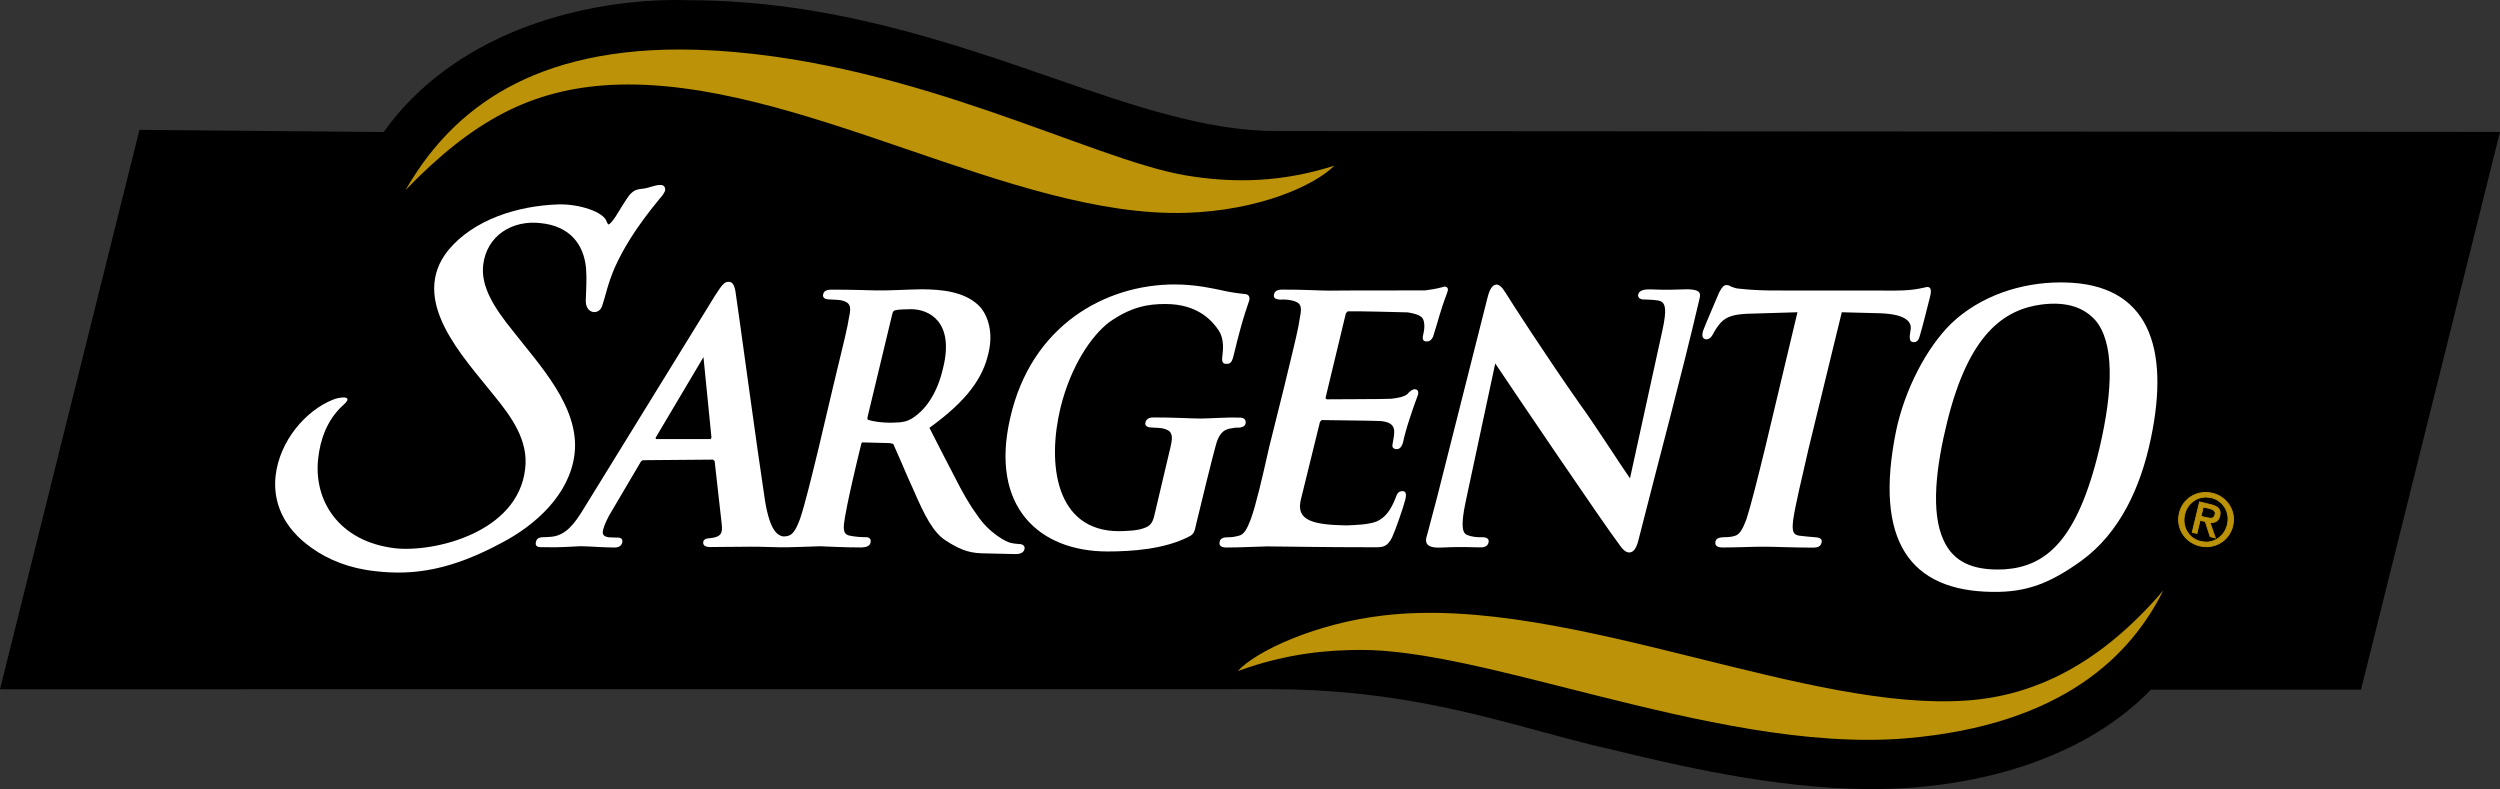
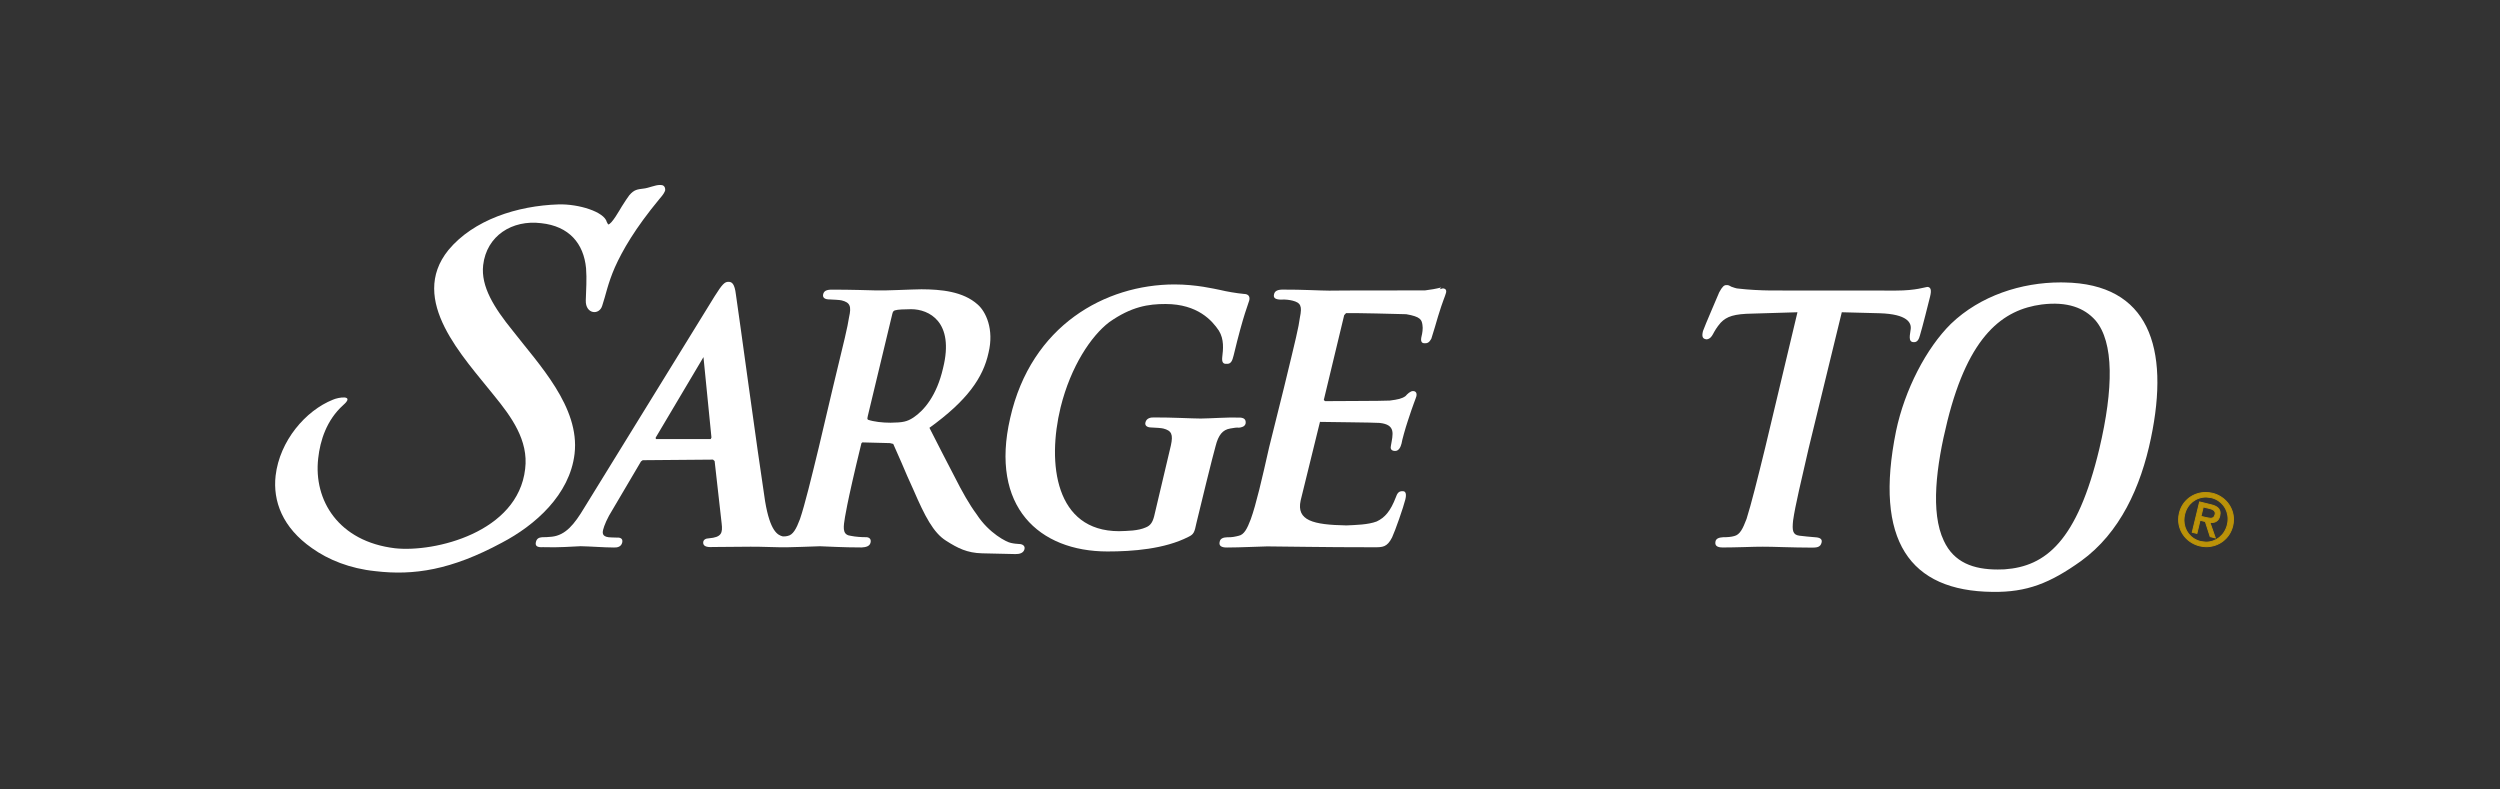
<svg xmlns="http://www.w3.org/2000/svg" xmlns:ns1="http://www.inkscape.org/namespaces/inkscape" version="1.1" id="Layer_1" x="0px" y="0px" width="716" height="226" viewBox="0 0 716 226" enable-background="new 0 0 792 612" xml:space="preserve">
  <rect x="0" y="0" width="716" height="226" fill="#333333" stroke="none" />
-   <path ns1:connector-curvature="0" d="M 148.929,8.331 C 132.447,14.858 118.948,25.006 109.907,37.813 L 39.942,37.193 -5.9139998e-6,197.401 364.268,197.377 c 32.652,0.054 56.28,6.479 77.147,12.151 5.294,1.426 10.148,2.737 15.165,3.988 l 4.403,0.999 c 18.6,4.524 46.685,11.285 74.104,11.483 33.981,0.156 63.342,-10.262 80.931,-28.477 l 60.178,-0.024 L 716,37.783 365.658,37.536 C 346.186,37.584 325.312,30.606 301.365,22.263 271.414,11.91 237.421,0.186 197.503,0.06 196.27,0.018 195.031,4.292e-6 193.792,4.292e-6 c -15.297,0 -31.063,2.899 -44.863,8.331" id="path3" clip-path="none" />
-   <path style="fill:#bb9208" ns1:connector-curvature="0" d="m 116.157,54.427 c 19.394,-20.067 36.122,-28.85 58.734,-30.107 26.75,-1.341 55.745,8.47 84.408,18.281 27.863,9.534 55.414,19.075 80.281,18.359 20.946,-0.626 36.947,-7.826 42.571,-13.517 -14.587,4.674 -28.405,5.191 -42.757,2.755 -26.793,-4.59 -76.859,-32.092 -134.203,-35.695 -3.645,-0.223 -7.146,-0.331 -10.521,-0.331 -45.362,0 -66.717,19.724 -78.513,40.255" id="path5" clip-path="none" />
-   <path style="fill:#bb9208" ns1:connector-curvature="0" d="m 563.371,200.613 c -22.486,1.648 -50.108,-5.39 -78.495,-12.422 -30.48,-7.561 -61.844,-15.117 -88.661,-11.923 -19.045,2.19 -36.357,10.046 -41.735,15.941 14.425,-5.306 26.468,-6.021 34.907,-6.076 17.433,-0.114 41.296,6.388 67.15,12.879 29.313,7.363 61.183,14.732 89.172,12.458 45.512,-3.814 64.846,-24.26 73.857,-42.372 -18.082,21.198 -37.049,30.197 -56.196,31.515" id="path7" clip-path="none" />
  <path style="fill:#ffffff" ns1:connector-curvature="0" d="m 494.459,81.659 c -0.656,-0.054 -1.215,0.445 -2.081,2.069 -0.295,0.758 -4.121,9.552 -4.644,11.086 -0.391,1.564 -0.144,2.286 1.071,2.376 0.89,-0.114 1.402,-0.74 1.823,-1.546 0.439,-0.812 0.999,-1.865 2.178,-3.218 1.744,-1.823 3.868,-2.532 9.149,-2.611 l 12.837,-0.385 -9.228,38.727 c -2.147,8.794 -4.048,16.362 -5.354,20.47 -1.065,2.779 -1.883,4.518 -3.531,4.903 -0.818,0.241 -1.943,0.343 -3.164,0.331 -1.131,0.072 -2.087,0.331 -2.22,1.311 -0.162,1.029 0.373,1.636 2.147,1.624 1.696,0.006 3.928,-0.054 6.027,-0.108 2.256,-0.066 4.343,-0.132 5.396,-0.114 2.683,-0.024 8.241,0.259 14.226,0.265 1.029,-0.03 2.316,-0.006 2.617,-1.48 0.18,-0.77 -0.15,-1.408 -1.883,-1.492 -1.335,-0.132 -3.266,-0.259 -4.493,-0.445 -1.955,-0.253 -2.081,-1.564 -1.787,-4.367 0.596,-4.253 2.412,-11.748 4.457,-20.681 l 9.486,-38.944 10.84,0.283 c 7.964,0.247 9.179,2.749 8.885,4.632 -0.09,1.191 -0.92,3.699 0.926,3.651 1.005,0.06 1.474,-0.926 1.714,-1.877 0.758,-2.484 2.406,-9.131 2.923,-11.177 0.493,-2.027 0.132,-2.653 -0.692,-2.767 -0.716,0.018 -3.206,1.041 -9.089,1.047 l -35.894,-0.024 c -2.954,-0.03 -6.455,-0.217 -8.993,-0.523 -1.035,-0.03 -1.606,-0.397 -2.22,-0.547 -0.403,-0.205 -0.782,-0.481 -1.245,-0.481 -0.054,0 -0.126,0 -0.186,0.012" id="path9" clip-path="none" />
-   <path style="fill:#ffffff" ns1:connector-curvature="0" d="m 426.034,85.202 -14.407,57.032 c -2.244,8.289 -2.232,8.662 -3.05,11.471 -0.74,2.581 1.197,3.176 3.645,3.134 1.775,-0.066 5.059,-0.289 11.195,-0.078 1.335,0.096 2.587,-0.09 2.905,-1.39 0.223,-0.872 -0.343,-1.552 -1.847,-1.516 -1.468,0.078 -3.074,-0.138 -4.277,-0.626 -1.185,-0.487 -2.051,-2.003 -0.397,-9.715 l 8.434,-39.425 c 4.367,6.569 31.334,46.391 35.425,51.726 0.8,1.215 1.811,2.436 2.99,2.418 0.968,-0.012 1.937,-0.878 2.545,-3.333 5.889,-23.274 12.157,-46.27 17.565,-69.424 0.481,-1.925 -0.367,-2.52 -3.405,-2.629 -2.617,0.084 -6.154,0.241 -10.906,0.03 -1.726,-0.036 -3.014,0.391 -3.26,1.408 -0.277,1.065 0.776,1.582 1.859,1.486 1.215,0.042 3.423,0.102 4.554,0.481 1.378,0.734 1.823,2.346 0.517,8.319 l -9.294,42.433 c -2.19,-3.08 -10.034,-15.357 -14.425,-21.373 -9.823,-13.968 -19.863,-29.59 -20.645,-30.901 -0.65,-0.95 -1.763,-3.212 -3.176,-3.242 -1.005,0.102 -1.865,0.981 -2.545,3.711" id="path11" clip-path="none" />
-   <path style="fill:#ffffff" ns1:connector-curvature="0" d="m 412.782,82.327 c -1.54,0.391 -3.17,0.674 -4.644,0.842 -2.557,0.036 -24.519,-0.006 -27.478,0.072 -2.412,-0.006 -8.145,-0.331 -12.909,-0.295 -1.859,-0.066 -2.635,0.385 -2.857,1.299 -0.265,1.035 0.271,1.522 1.919,1.57 1.299,-0.12 2.635,0.114 3.327,0.277 2.442,0.608 2.815,1.618 2.166,4.764 -0.415,3.08 -1.095,5.823 -4.608,20.302 l -4.217,16.939 c -1.997,8.885 -3.736,16.41 -5.251,20.585 -1.035,2.755 -1.937,4.487 -3.513,4.776 -0.848,0.211 -1.889,0.469 -3.206,0.415 -1.125,0.03 -2.057,0.325 -2.202,1.335 -0.253,1.011 0.361,1.63 2.117,1.6 3.675,0 9.474,-0.289 11.507,-0.319 5.354,0.018 15.995,0.259 29.848,0.247 0.289,0 0.565,0 0.836,0 2.328,0.006 3.645,0.012 5.071,-2.809 0.914,-1.955 3.218,-8.536 3.79,-10.84 0.361,-1.42 0.217,-2.478 -0.77,-2.406 -1.209,-0.078 -1.6,0.794 -1.937,1.732 -1.546,4 -3.122,5.817 -5.486,6.936 -2.466,0.944 -6.009,1.005 -8.686,1.131 -9.546,-0.18 -14.359,-1.378 -13.089,-7.158 0,0 4.548,-18.612 5.528,-22.492 l 0.481,-0.523 c 2.117,0.06 15.363,0.156 17.072,0.295 4.764,0.505 3.808,3.224 3.23,6.623 -0.138,0.59 -0.048,1.365 1.167,1.408 1.107,0.048 1.648,-1.131 1.901,-2.154 0.09,-0.788 1.131,-4.5 1.787,-6.442 1.594,-4.915 2.298,-6.449 2.448,-7.038 0.223,-0.926 -0.126,-1.522 -0.956,-1.516 -0.746,-0.03 -1.66,0.866 -2.129,1.42 -1.005,0.74 -2.147,0.993 -4.542,1.299 -2.003,0.144 -16.47,0.108 -18.509,0.162 l -0.373,-0.325 5.841,-24.296 0.535,-0.583 c 1.937,-0.09 15.622,0.247 17.234,0.307 4.139,0.71 4.427,1.618 4.644,3.056 0.199,1.023 -0.054,2.502 -0.253,3.26 -0.331,1.347 -0.066,2.057 0.956,2.003 1.197,0.06 1.552,-0.872 1.847,-1.317 0.379,-1.233 1.678,-5.396 1.925,-6.4 1.384,-4.53 2.003,-5.703 2.172,-6.406 0.391,-1.011 0.066,-1.54 -0.806,-1.594 l -0.926,0.259" id="path13" clip-path="none" />
+   <path style="fill:#ffffff" ns1:connector-curvature="0" d="m 412.782,82.327 c -1.54,0.391 -3.17,0.674 -4.644,0.842 -2.557,0.036 -24.519,-0.006 -27.478,0.072 -2.412,-0.006 -8.145,-0.331 -12.909,-0.295 -1.859,-0.066 -2.635,0.385 -2.857,1.299 -0.265,1.035 0.271,1.522 1.919,1.57 1.299,-0.12 2.635,0.114 3.327,0.277 2.442,0.608 2.815,1.618 2.166,4.764 -0.415,3.08 -1.095,5.823 -4.608,20.302 l -4.217,16.939 c -1.997,8.885 -3.736,16.41 -5.251,20.585 -1.035,2.755 -1.937,4.487 -3.513,4.776 -0.848,0.211 -1.889,0.469 -3.206,0.415 -1.125,0.03 -2.057,0.325 -2.202,1.335 -0.253,1.011 0.361,1.63 2.117,1.6 3.675,0 9.474,-0.289 11.507,-0.319 5.354,0.018 15.995,0.259 29.848,0.247 0.289,0 0.565,0 0.836,0 2.328,0.006 3.645,0.012 5.071,-2.809 0.914,-1.955 3.218,-8.536 3.79,-10.84 0.361,-1.42 0.217,-2.478 -0.77,-2.406 -1.209,-0.078 -1.6,0.794 -1.937,1.732 -1.546,4 -3.122,5.817 -5.486,6.936 -2.466,0.944 -6.009,1.005 -8.686,1.131 -9.546,-0.18 -14.359,-1.378 -13.089,-7.158 0,0 4.548,-18.612 5.528,-22.492 c 2.117,0.06 15.363,0.156 17.072,0.295 4.764,0.505 3.808,3.224 3.23,6.623 -0.138,0.59 -0.048,1.365 1.167,1.408 1.107,0.048 1.648,-1.131 1.901,-2.154 0.09,-0.788 1.131,-4.5 1.787,-6.442 1.594,-4.915 2.298,-6.449 2.448,-7.038 0.223,-0.926 -0.126,-1.522 -0.956,-1.516 -0.746,-0.03 -1.66,0.866 -2.129,1.42 -1.005,0.74 -2.147,0.993 -4.542,1.299 -2.003,0.144 -16.47,0.108 -18.509,0.162 l -0.373,-0.325 5.841,-24.296 0.535,-0.583 c 1.937,-0.09 15.622,0.247 17.234,0.307 4.139,0.71 4.427,1.618 4.644,3.056 0.199,1.023 -0.054,2.502 -0.253,3.26 -0.331,1.347 -0.066,2.057 0.956,2.003 1.197,0.06 1.552,-0.872 1.847,-1.317 0.379,-1.233 1.678,-5.396 1.925,-6.4 1.384,-4.53 2.003,-5.703 2.172,-6.406 0.391,-1.011 0.066,-1.54 -0.806,-1.594 l -0.926,0.259" id="path13" clip-path="none" />
  <path style="fill:#ffffff" ns1:connector-curvature="0" d="m 289.316,119.736 c -5.865,25.421 8.295,38.186 27.845,38.204 7.2,0.006 16.386,-0.692 23.201,-4.181 1.492,-0.734 1.738,-1.197 2.304,-3.994 4.608,-19.087 5.48,-21.998 5.48,-21.998 0.794,-3.152 1.997,-4.692 4.217,-5.047 1.143,-0.18 1.69,-0.319 2.49,-0.235 0.692,-0.072 1.672,-0.283 1.889,-1.179 0.186,-1.191 -0.463,-1.781 -2.117,-1.714 -2.96,-0.108 -7.94,0.253 -10.725,0.277 -2.761,-0.018 -8.416,-0.337 -13.198,-0.313 -1.197,-0.066 -2.358,0.211 -2.647,1.432 -0.217,0.854 0.385,1.432 1.726,1.444 1.305,0.054 2.785,0.15 3.363,0.289 2.442,0.614 2.869,1.732 2.208,4.812 0,0 -0.698,2.869 -4.8,20.32 -0.439,1.696 -1.041,2.665 -2.388,3.194 -2.22,0.999 -5.221,1.005 -7.694,1.083 -18.233,-0.024 -20.639,-19.327 -16.711,-35.473 2.923,-11.79 8.776,-20.47 13.926,-24.386 6.358,-4.481 11.231,-5.215 16.169,-5.203 9.179,0.024 13.3,4.752 15.219,7.609 1.57,2.508 1.245,5.396 0.974,7.658 -0.132,1.311 0.211,1.949 1.227,1.865 1.299,0.114 1.666,-0.902 2.045,-2.424 2.851,-11.904 4.229,-14.75 4.463,-15.73 0.247,-0.968 -0.084,-1.853 -1.528,-1.865 -2.039,-0.18 -5.125,-0.716 -6.809,-1.137 -1.805,-0.343 -6.755,-1.576 -13.114,-1.582 -19.7,0.048 -41.007,11.658 -47.016,38.276" id="path15" clip-path="none" />
  <path style="fill:#ffffff" ns1:connector-curvature="0" d="m 184.36,54 c -1.817,0.247 -2.689,0.253 -4.121,1.907 -0.511,0.638 -1.221,1.787 -2.129,3.182 -0.487,0.782 -3.014,5.342 -3.946,5.185 l -0.367,-0.674 c -0.716,-2.948 -8.079,-5.227 -13.835,-5.059 -11.832,0.373 -24.356,4.415 -31.539,13.071 -11.604,14.347 4.361,30.678 13.138,41.741 4.824,5.931 9.865,12.741 8.843,20.952 -2.069,18.203 -25.92,23.941 -37.253,22.72 -16.211,-1.937 -23.4,-13.757 -22.016,-25.776 0.547,-5.053 2.4,-10.936 7.146,-15.213 3.513,-3.062 -1.378,-2.274 -2.948,-1.558 -7.826,3.128 -15.231,11.778 -16.398,21.758 -0.818,7.273 1.949,14.852 10.431,20.765 4.668,3.333 10.84,5.823 18.094,6.575 11.05,1.317 21.776,-0.331 36.273,-8.145 9.528,-4.987 19.442,-13.727 20.825,-25.463 1.564,-13.366 -10.22,-25.596 -17.763,-35.316 -5.282,-6.521 -9.119,-12.608 -8.416,-18.72 0.975,-8.404 8.295,-13.047 16.621,-12.013 7.982,0.854 12.169,5.799 12.849,12.909 0.241,3.056 0.012,6.238 -0.078,9.198 -0.126,3.952 3.874,4.367 4.71,1.51 0.981,-2.857 1.546,-6.22 3.633,-11.002 2.184,-4.848 5.715,-11.044 12.777,-19.586 1.143,-1.269 1.51,-2.033 1.618,-2.448 0.06,-0.914 -0.379,-1.474 -1.131,-1.504 -0.126,-0.018 -0.259,-0.024 -0.397,-0.024 -1.365,0.006 -3.164,0.866 -4.62,1.029" id="path17" clip-path="none" />
  <path style="fill:#ffffff" ns1:connector-curvature="0" d="m 556.7,154.854 c -3.844,-8.049 -2.19,-21.337 1.035,-34.282 6.16,-24.723 16.031,-31.9 27.003,-33.367 7.387,-0.92 12.211,0.974 15.381,4.524 5.354,6.25 5.197,19.58 1.143,36.754 -6.346,26.588 -15.435,33.752 -27.16,34.576 -0.656,0.03 -1.305,0.048 -1.943,0.048 -6.942,0 -12.566,-1.979 -15.46,-8.253 m 2.027,-62.091 c -7.02,6.924 -13.228,18.864 -15.7,30.709 -6.352,31.352 3.898,45.801 27.635,46.042 9.859,0.15 16.494,-2.514 25.343,-8.831 11.171,-8.079 17.132,-21.216 20.031,-35.22 5.408,-25.89 -0.565,-44.207 -24.862,-44.568 -0.343,-0.006 -0.686,-0.012 -1.029,-0.012 -11.147,0 -22.979,3.76 -31.418,11.88" id="path19" clip-path="none" />
  <path style="fill:#ffffff" ns1:connector-curvature="0" d="m 187.782,125.343 13.691,-23.069 2.286,23.015 -0.211,0.469 h -15.7 l -0.066,-0.415 m 60.81,-5.131 c -0.253,-0.247 -0.199,-0.451 -0.042,-1.113 l 7.008,-29.187 c 0.168,-0.692 0.325,-0.842 0.722,-1.017 1.005,-0.301 2.502,-0.289 4.686,-0.343 5.023,0.012 12.458,3.531 9.125,16.891 -1.799,7.856 -5.426,12.103 -8.5,14.148 -1.847,1.197 -2.996,1.42 -6.497,1.474 -0.018,0 -0.042,0 -0.06,0 -2.28,0.006 -4.818,-0.289 -6.442,-0.854 M 204.692,84.811 167.36,145.386 c -2.863,4.788 -5.354,7.868 -9.276,8.325 -0.836,0.09 -2.057,0.168 -2.881,0.156 -0.8,0.09 -1.462,0.319 -1.714,1.341 -0.259,1.041 0.199,1.624 2.015,1.498 4.662,0.162 8.283,-0.186 10.78,-0.271 2.713,0.042 6.623,0.361 9.577,0.373 0.999,0.036 2.033,-0.229 2.334,-1.39 0.313,-1.281 -0.668,-1.528 -1.726,-1.456 l -1.347,-0.042 c -2.472,-0.036 -2.695,-0.968 -2.382,-2.22 0.277,-1.137 1.173,-3.345 2.701,-5.739 l 8.139,-13.805 0.493,-0.355 20.128,-0.168 0.469,0.415 2.009,17.86 c 0.325,2.725 0.006,3.964 -3.657,4.265 -0.866,0.018 -1.648,0.391 -1.63,1.257 0.012,0.83 0.674,1.378 2.737,1.233 2.948,-0.036 8.259,-0.042 10.822,-0.09 1.209,-0.024 3.284,0.03 5.342,0.09 1.871,0.048 3.73,0.102 4.891,0.084 1.552,0.012 6.96,-0.229 9.649,-0.301 2.015,0.06 6.641,0.349 11.953,0.343 1.119,-0.066 2.274,-0.289 2.532,-1.353 0.301,-1.185 -0.517,-1.606 -1.341,-1.588 -1.053,0.018 -3.032,-0.108 -4.277,-0.379 -2.135,-0.229 -2.298,-1.732 -1.817,-4.548 0,0 0.451,-4.084 4.824,-21.968 l 0.259,-0.253 7.898,0.205 0.956,0.229 c 0.361,0.794 1.245,2.851 2.358,5.342 1.005,2.37 2.274,5.348 3.495,7.952 3.194,7.387 5.648,12.151 9.264,14.425 3.357,2.147 6.058,3.513 10.334,3.615 l 9.51,0.217 c 1.101,0.018 2.334,-0.217 2.629,-1.402 0.247,-0.993 -0.626,-1.486 -1.57,-1.486 -0.602,-0.042 -1.42,-0.09 -2.31,-0.307 -1.167,-0.18 -6.304,-2.761 -9.793,-8.151 -2.19,-2.954 -4.205,-6.569 -6.352,-10.816 -2.141,-4.03 -4.518,-8.788 -7.2,-13.998 10.822,-7.808 15.381,-14.341 16.933,-21.517 1.63,-6.743 -0.782,-11.784 -3.134,-13.817 -4.181,-3.742 -10.455,-4.319 -16.085,-4.343 -2.881,0.024 -9.853,0.409 -12.939,0.325 -1.895,-0.048 -7.519,-0.229 -12.458,-0.223 -1.744,-0.042 -2.514,0.343 -2.743,1.299 -0.235,0.956 0.373,1.546 2.009,1.51 1.119,0.066 2.665,0.114 3.29,0.271 2.406,0.602 2.827,1.69 2.117,4.782 -0.487,3.11 -1.173,5.877 -4.704,20.47 l -3.97,16.849 c -2.16,8.879 -3.982,16.386 -5.39,20.537 -1.059,2.833 -2.021,4.548 -3.525,4.824 -0.373,0.108 -0.716,0.138 -1.371,0.138 -1.462,-0.361 -3.633,-1.384 -5.089,-10.052 -2.25,-14.66 -7.561,-54.006 -8.361,-59.228 -0.361,-3.098 -1.155,-3.627 -2.057,-3.633 -0.042,-0.006 -0.084,-0.006 -0.126,-0.006 -1.023,0 -1.756,0.698 -3.886,4.096" id="path21" clip-path="none" />
  <path style="fill:#bb9208" ns1:connector-curvature="0" d="m 631.947,148.261 -1.594,-0.379 0.662,-2.689 1.793,0.427 c 0.926,0.223 1.847,0.656 1.588,1.738 -0.192,0.842 -0.674,1.089 -1.281,1.089 -0.361,0 -0.758,-0.09 -1.167,-0.186 m -4.084,4.187 1.335,0.319 0.902,-3.778 1.516,0.379 1.378,4.319 1.474,0.367 -1.552,-4.433 c 1.317,0.144 2.448,-0.295 2.827,-1.847 0.421,-1.72 -0.415,-2.725 -2.478,-3.218 l -3.308,-0.806 -2.093,8.698 m 2.43,2.641 c -3.441,-0.83 -5.48,-4.163 -4.602,-7.784 0.854,-3.573 4.205,-5.612 7.658,-4.782 3.405,0.818 5.438,4.169 4.584,7.742 -0.74,3.086 -3.272,5.005 -6.13,5.005 -0.493,0 -0.999,-0.054 -1.51,-0.18 m -6.112,-8.157 c -1.053,4.373 1.678,8.41 5.823,9.408 4.121,0.993 8.391,-1.353 9.462,-5.721 1.041,-4.325 -1.708,-8.361 -5.805,-9.342 -0.65,-0.162 -1.305,-0.235 -1.943,-0.235 -3.483,0 -6.659,2.238 -7.537,5.889" id="path23" clip-path="none" />
  <path style="fill:#bb9208" ns1:connector-curvature="0" d="m 631.111,145.356 1.666,0.397 c 0.818,0.199 1.54,0.541 1.534,1.263 l -0.048,0.313 c -0.199,0.794 -0.583,0.968 -1.143,0.981 l -1.143,-0.186 h -0.006 l -1.45,-0.343 0.59,-2.424 m -0.229,-0.193 -0.656,2.683 -0.036,0.132 0.138,0.036 1.582,0.373 1.209,0.193 c 0.638,0.018 1.215,-0.301 1.402,-1.185 l 0.054,-0.379 c -0.006,-0.95 -0.914,-1.329 -1.726,-1.522 l -1.937,-0.457 -0.03,0.126 m -0.776,3.826 0.126,0.036 -0.126,-0.036 m -2.081,3.363 2.039,-8.434 3.164,0.776 c 1.702,0.409 2.484,1.119 2.484,2.274 l -0.102,0.77 c -0.331,1.317 -1.161,1.769 -2.238,1.781 l -0.445,-0.03 -0.211,-0.018 0.066,0.199 1.474,4.187 -1.149,-0.277 -1.39,-4.325 -0.066,-0.012 -1.51,-0.379 -0.138,-0.036 -0.03,0.132 -0.872,3.651 -1.077,-0.259 m -0.325,0.199 0.138,0.03 1.456,0.355 0.036,-0.132 0.872,-3.645 1.305,0.325 1.39,4.319 0.066,0.018 1.72,0.421 -0.084,-0.235 -1.486,-4.235 0.265,0.018 c 1.149,0.012 2.166,-0.553 2.496,-1.991 v 0.006 l 0.114,-0.836 c 0,-1.311 -0.95,-2.135 -2.683,-2.538 l -3.435,-0.842 -2.172,8.963 m -2.135,-5.276 0.126,0.036 0.132,0.03 c 0.704,-2.984 3.176,-4.86 5.991,-4.86 l 1.504,0.174 c 2.815,0.68 4.668,3.122 4.668,5.973 0,0.523 -0.06,1.065 -0.192,1.6 -0.728,3.032 -3.2,4.909 -5.985,4.909 l -1.486,-0.18 c -2.851,-0.68 -4.698,-3.104 -4.698,-5.973 0,-0.535 0.066,-1.083 0.199,-1.642 l -0.132,-0.03 -0.126,-0.036 c -0.138,0.577 -0.205,1.155 -0.205,1.708 -0.006,2.99 1.949,5.522 4.897,6.238 l 1.558,0.186 c 2.905,0 5.492,-1.973 6.256,-5.119 0.132,-0.553 0.192,-1.113 0.192,-1.66 0,-2.972 -1.943,-5.528 -4.885,-6.238 l -1.564,-0.18 c -2.923,-0.006 -5.516,1.967 -6.25,5.065 m -1.48,1.546 c 0,-0.602 0.078,-1.227 0.229,-1.853 0.86,-3.591 3.982,-5.787 7.399,-5.787 0.638,0 1.275,0.066 1.913,0.223 3.441,0.83 5.913,3.856 5.913,7.369 0,0.59 -0.072,1.203 -0.217,1.817 -0.89,3.639 -4.03,5.841 -7.429,5.847 -0.626,0 -1.245,-0.078 -1.865,-0.223 -3.465,-0.836 -5.943,-3.856 -5.943,-7.393 m -0.036,-1.919 c -0.156,0.65 -0.235,1.293 -0.235,1.919 0,3.669 2.563,6.785 6.154,7.652 0.644,0.156 1.287,0.235 1.925,0.235 3.519,0 6.779,-2.292 7.694,-6.051 0.144,-0.638 0.229,-1.269 0.229,-1.883 0,-3.645 -2.575,-6.773 -6.136,-7.634 -0.656,-0.156 -1.317,-0.229 -1.973,-0.229 -3.519,-0.006 -6.767,2.28 -7.658,5.991" id="path25" clip-path="none" />
</svg>